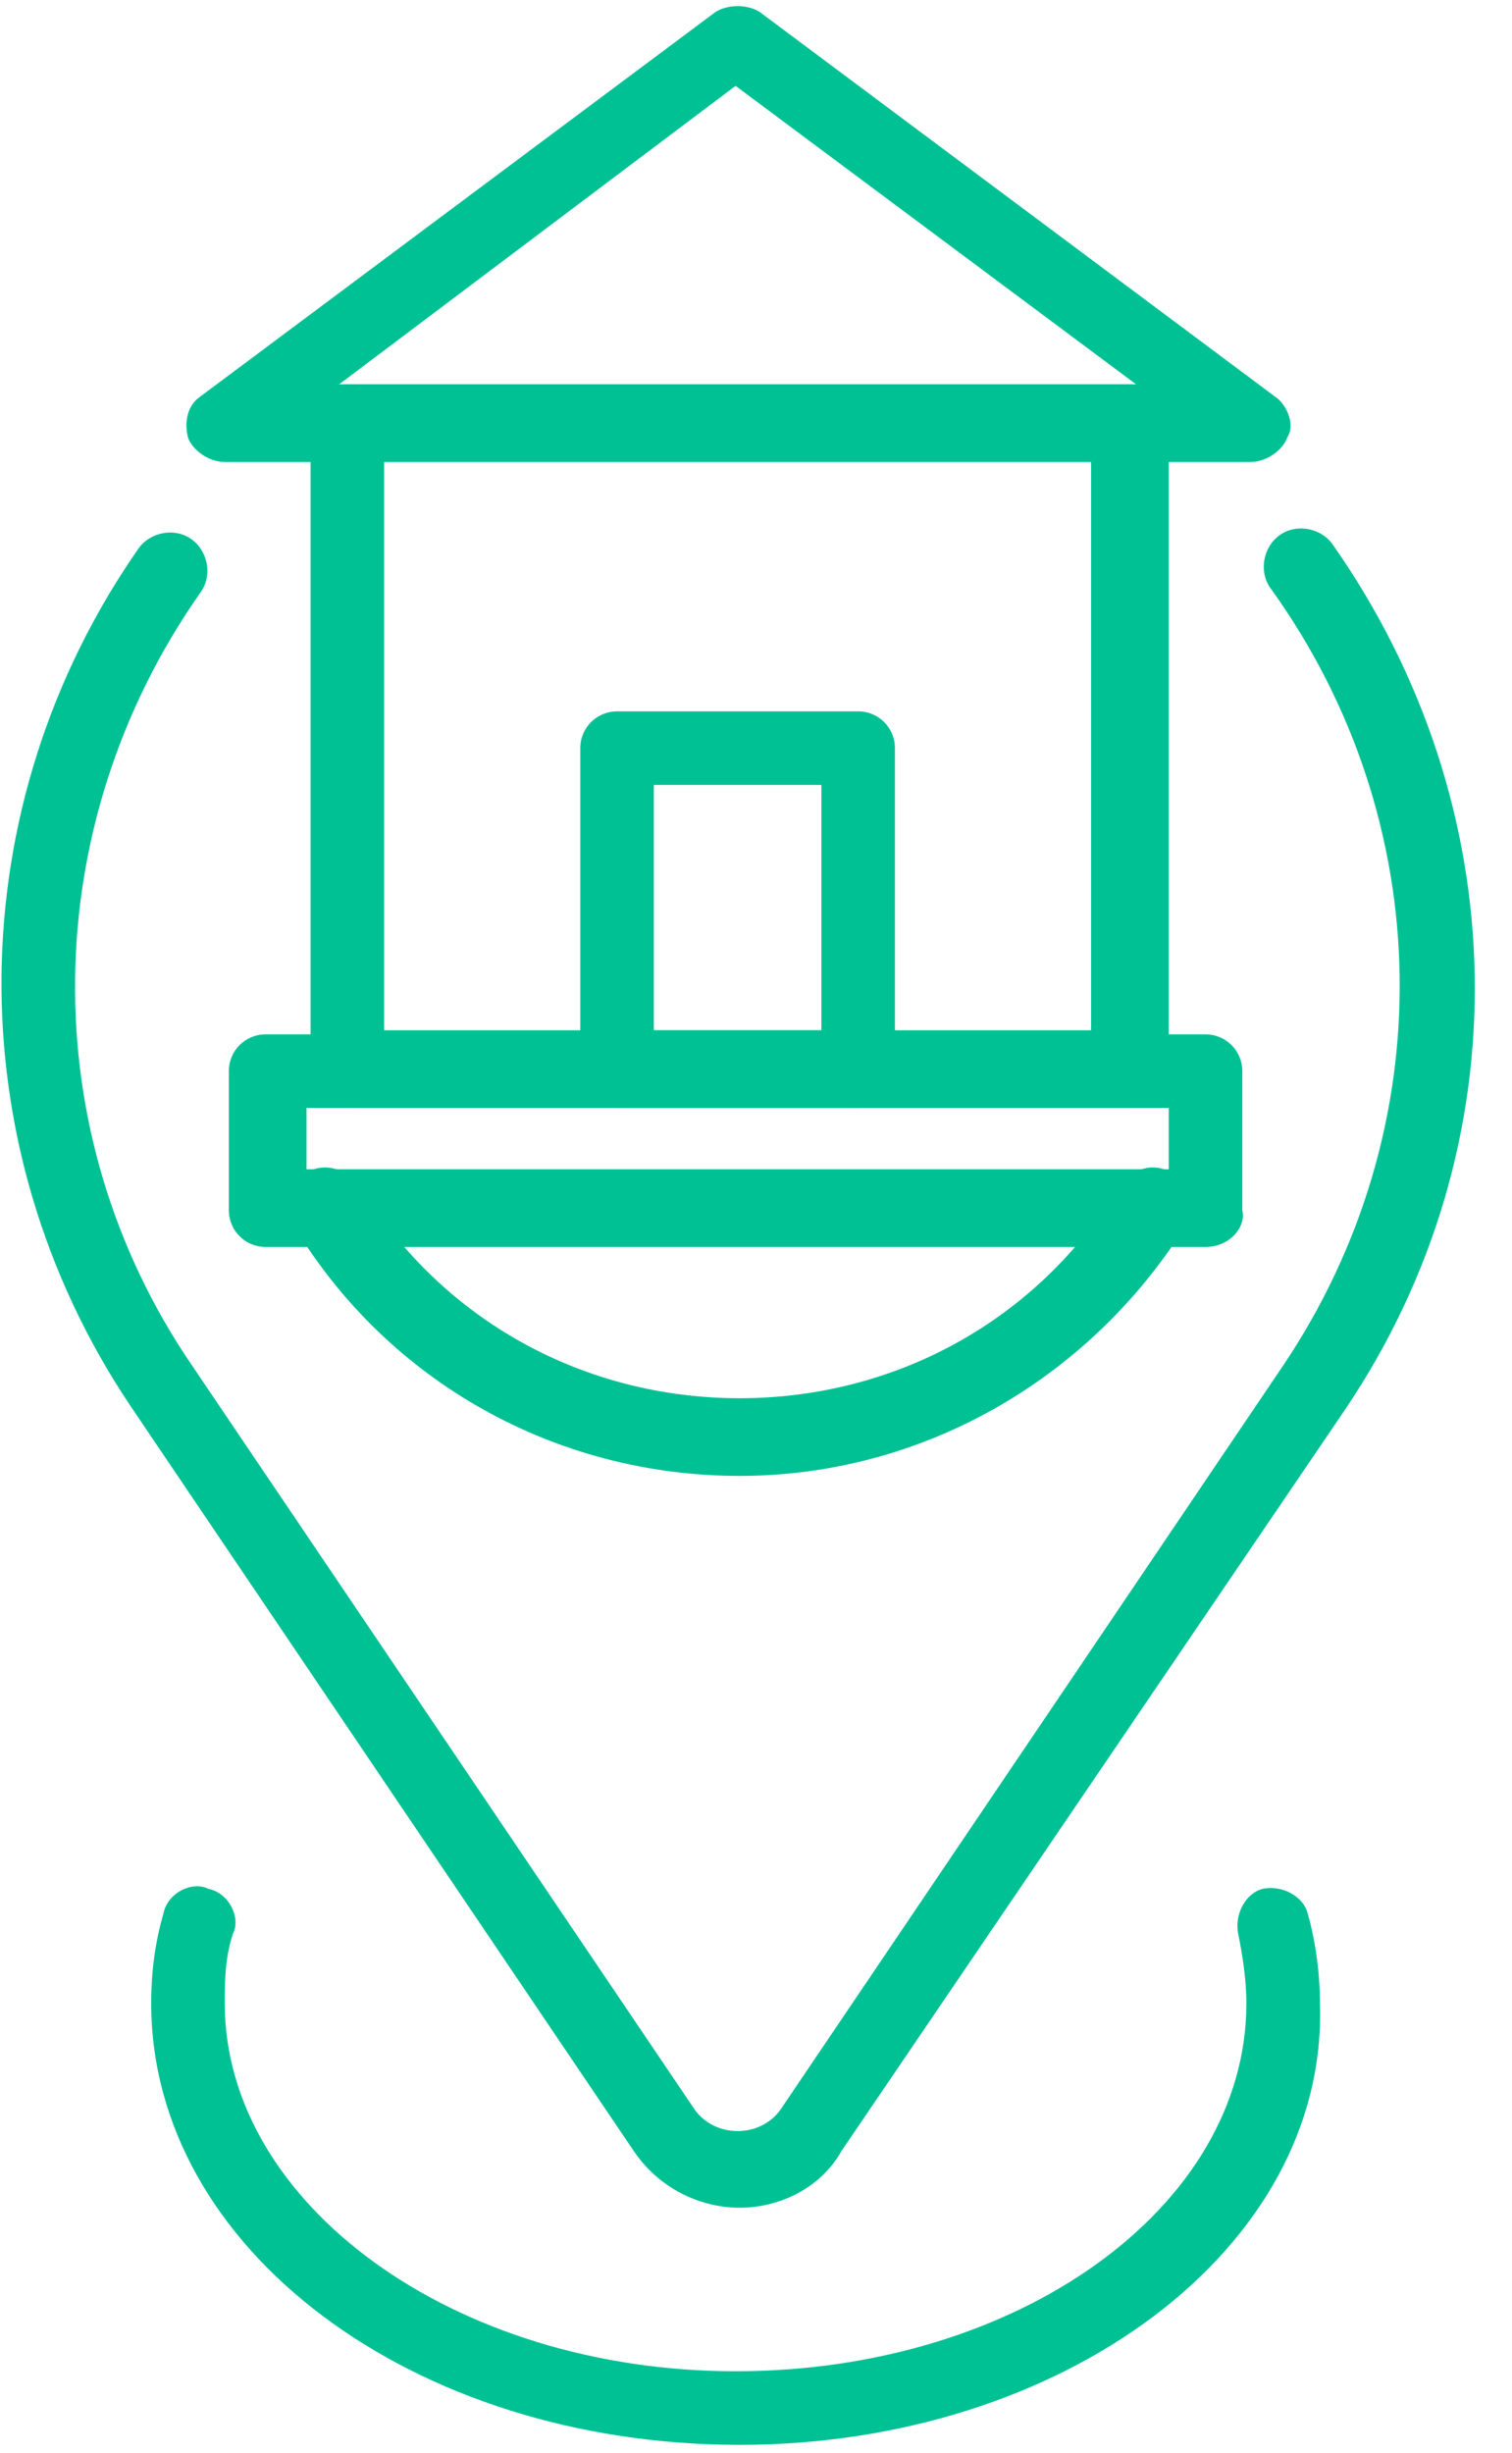
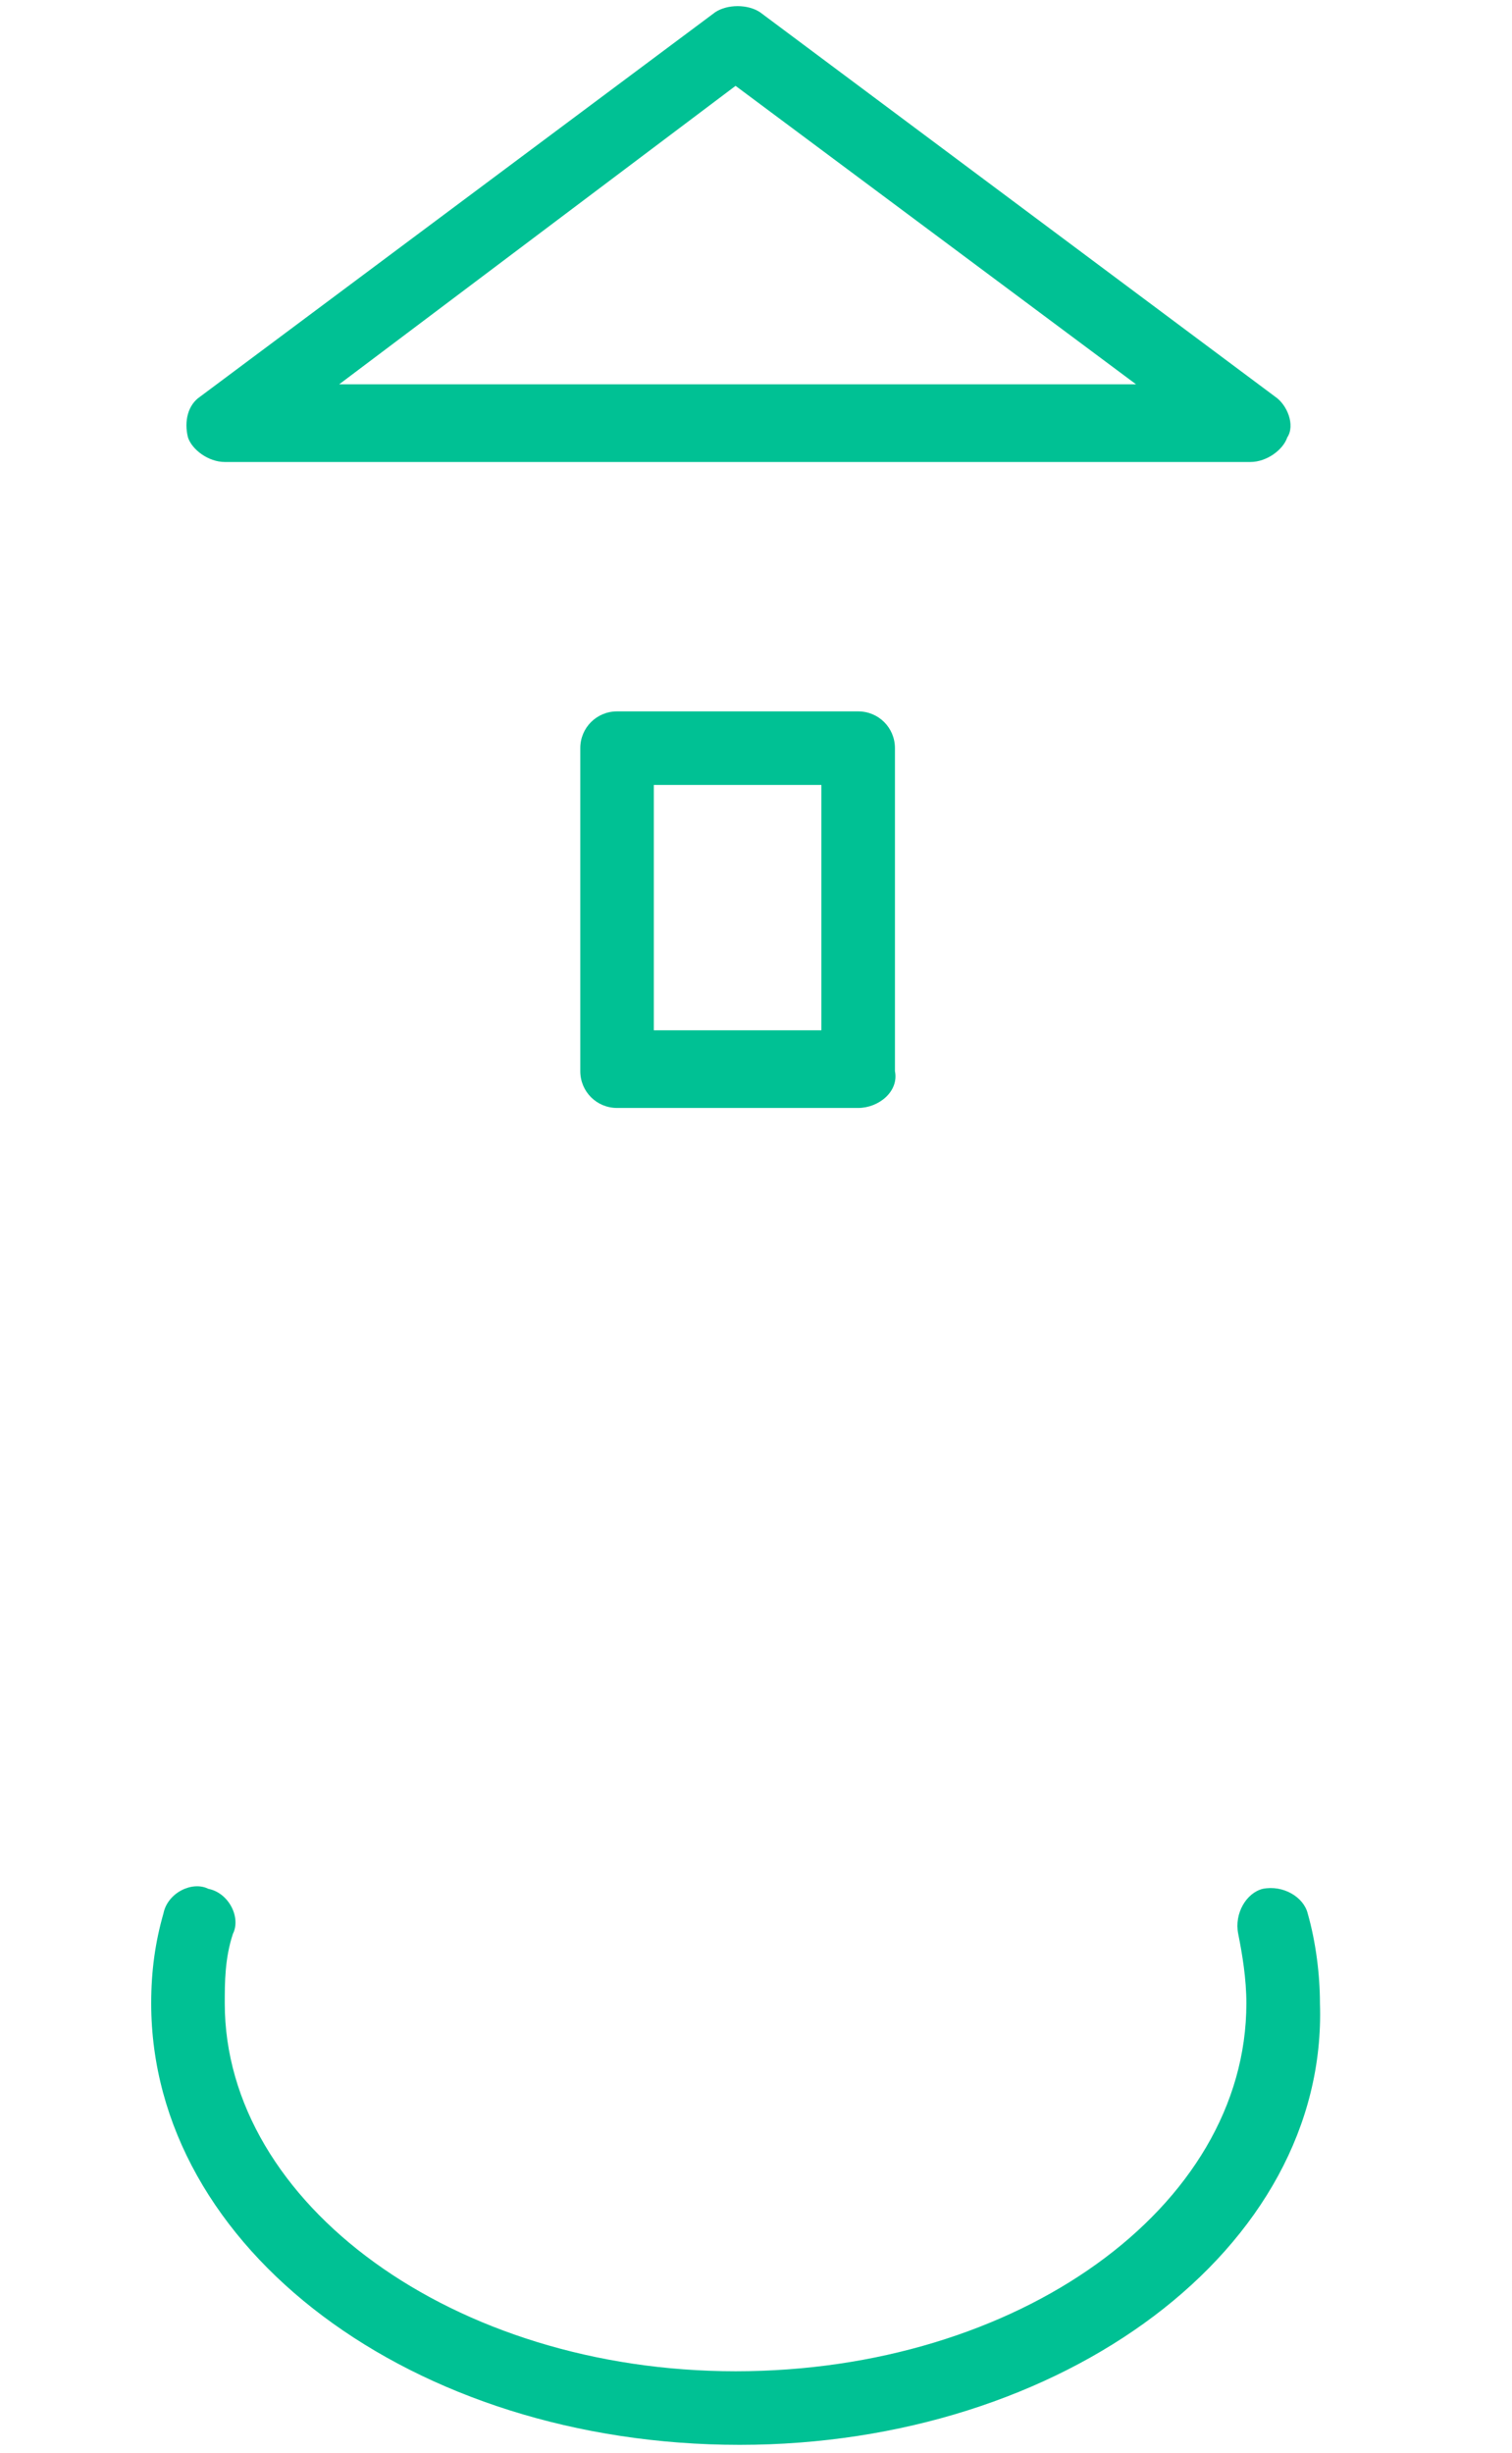
<svg xmlns="http://www.w3.org/2000/svg" width="37" height="60" viewBox="0 0 37 60" fill="none">
-   <path d="M18.1 54C17.1 54 16.1 53.5 15.5 52.6L3.2 34.4C-1.1 28 -1 19.7 3.4 13.4C3.7 13 4.3 12.9 4.7 13.2C5.1 13.5 5.2 14.1 4.9 14.5C0.9 20.2 0.8 27.7 4.7 33.4L17 51.6C17.5 52.3 18.6 52.3 19.1 51.6L31.4 33.4C35.3 27.6 35.2 20.1 31.1 14.4C30.8 14 30.9 13.4 31.3 13.1C31.7 12.8 32.3 12.9 32.6 13.3C37.1 19.7 37.3 28 32.9 34.5L20.6 52.6C20.1 53.5 19.1 54 18.1 54Z" fill="#00C194" />
  <path d="M21 27.1H15.1C14.6 27.1 14.2 26.7 14.2 26.2V18.3C14.2 17.8 14.6 17.4 15.1 17.4H21C21.5 17.4 21.9 17.8 21.9 18.3V26.2C22 26.7 21.5 27.1 21 27.1ZM16 25.2H20.1V19.2H16V25.2Z" fill="#00C194" />
  <path d="M30.6 11.3H5.5C5.1 11.3 4.7 11 4.6 10.7C4.5 10.3 4.6 9.9 4.9 9.7L17.5 0.3C17.8 0.1 18.3 0.1 18.6 0.3L31.2 9.7C31.5 9.9 31.7 10.4 31.5 10.7C31.4 11 31 11.3 30.6 11.3ZM8.3 9.4H27.8L18 2.1L8.3 9.4Z" fill="#00C194" />
-   <path d="M29.5 30.5H6.5C6 30.5 5.6 30.1 5.6 29.6V26.2C5.6 25.7 6 25.3 6.5 25.3H29.5C30 25.3 30.4 25.7 30.4 26.2V29.6C30.5 30 30.1 30.5 29.5 30.5ZM7.5 28.6H28.6V27.1H7.5V28.6Z" fill="#00C194" />
-   <path d="M27.7 27.1H8.5C8 27.1 7.6 26.7 7.6 26.2V10.3C7.6 9.8 8 9.4 8.5 9.4H27.7C28.2 9.4 28.6 9.8 28.6 10.3V26.1C28.6 26.7 28.2 27.1 27.7 27.1ZM9.4 25.2H26.7V11.2H9.4V25.2Z" fill="#00C194" />
  <path d="M18.1 59.8C10.1 59.8 3.7 55 3.7 49C3.7 48.2 3.8 47.5 4 46.8C4.1 46.3 4.7 46 5.1 46.2C5.6 46.3 5.9 46.9 5.7 47.3C5.5 47.9 5.5 48.5 5.5 49C5.5 53.9 11.1 58 18 58C24.9 58 30.5 54 30.5 49C30.5 48.4 30.4 47.8 30.3 47.3C30.2 46.8 30.5 46.3 30.9 46.2C31.4 46.1 31.9 46.4 32 46.8C32.2 47.5 32.3 48.3 32.3 49C32.5 55 26 59.8 18.1 59.8Z" fill="#00C194" />
-   <path d="M18.1 36.1C13.6 36.1 9.5 33.8 7.2 30C6.9 29.6 7.1 29 7.5 28.7C7.9 28.4 8.5 28.6 8.8 29C10.8 32.3 14.3 34.2 18.1 34.2C21.9 34.2 25.4 32.3 27.4 29C27.7 28.6 28.2 28.4 28.7 28.7C29.1 29 29.3 29.5 29 30C26.6 33.8 22.5 36.1 18.1 36.1Z" fill="#00C194" />
</svg>